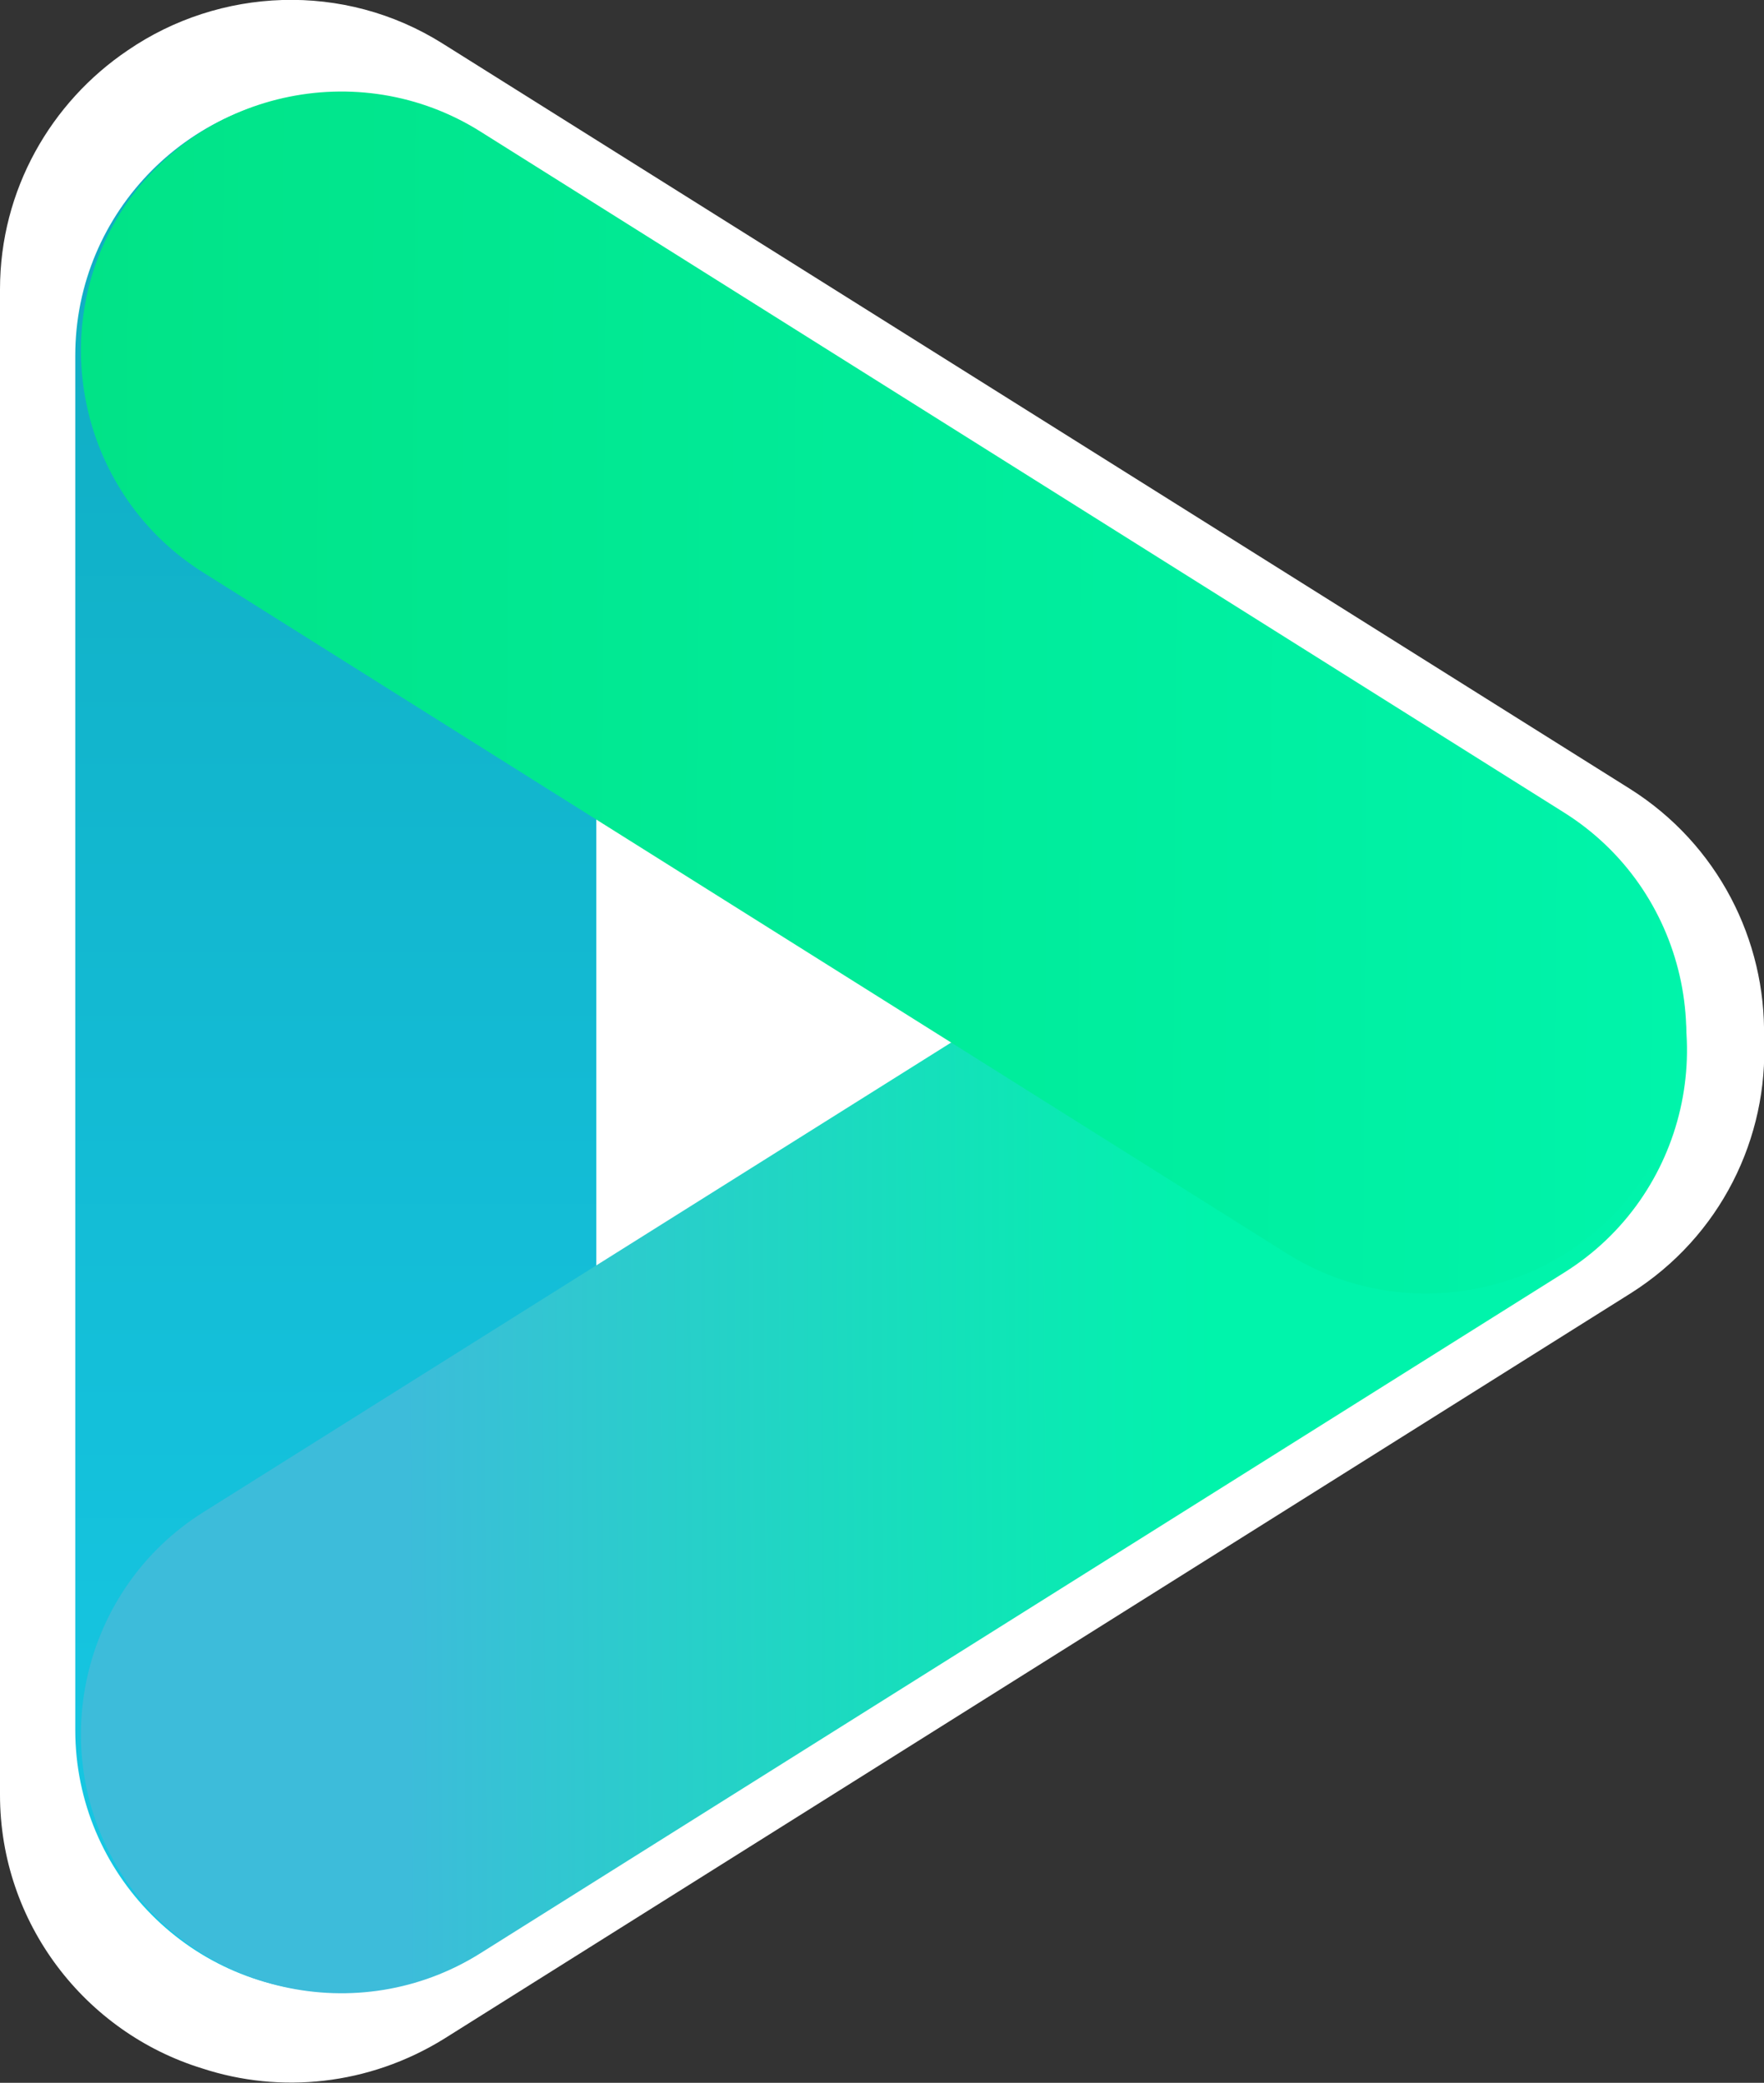
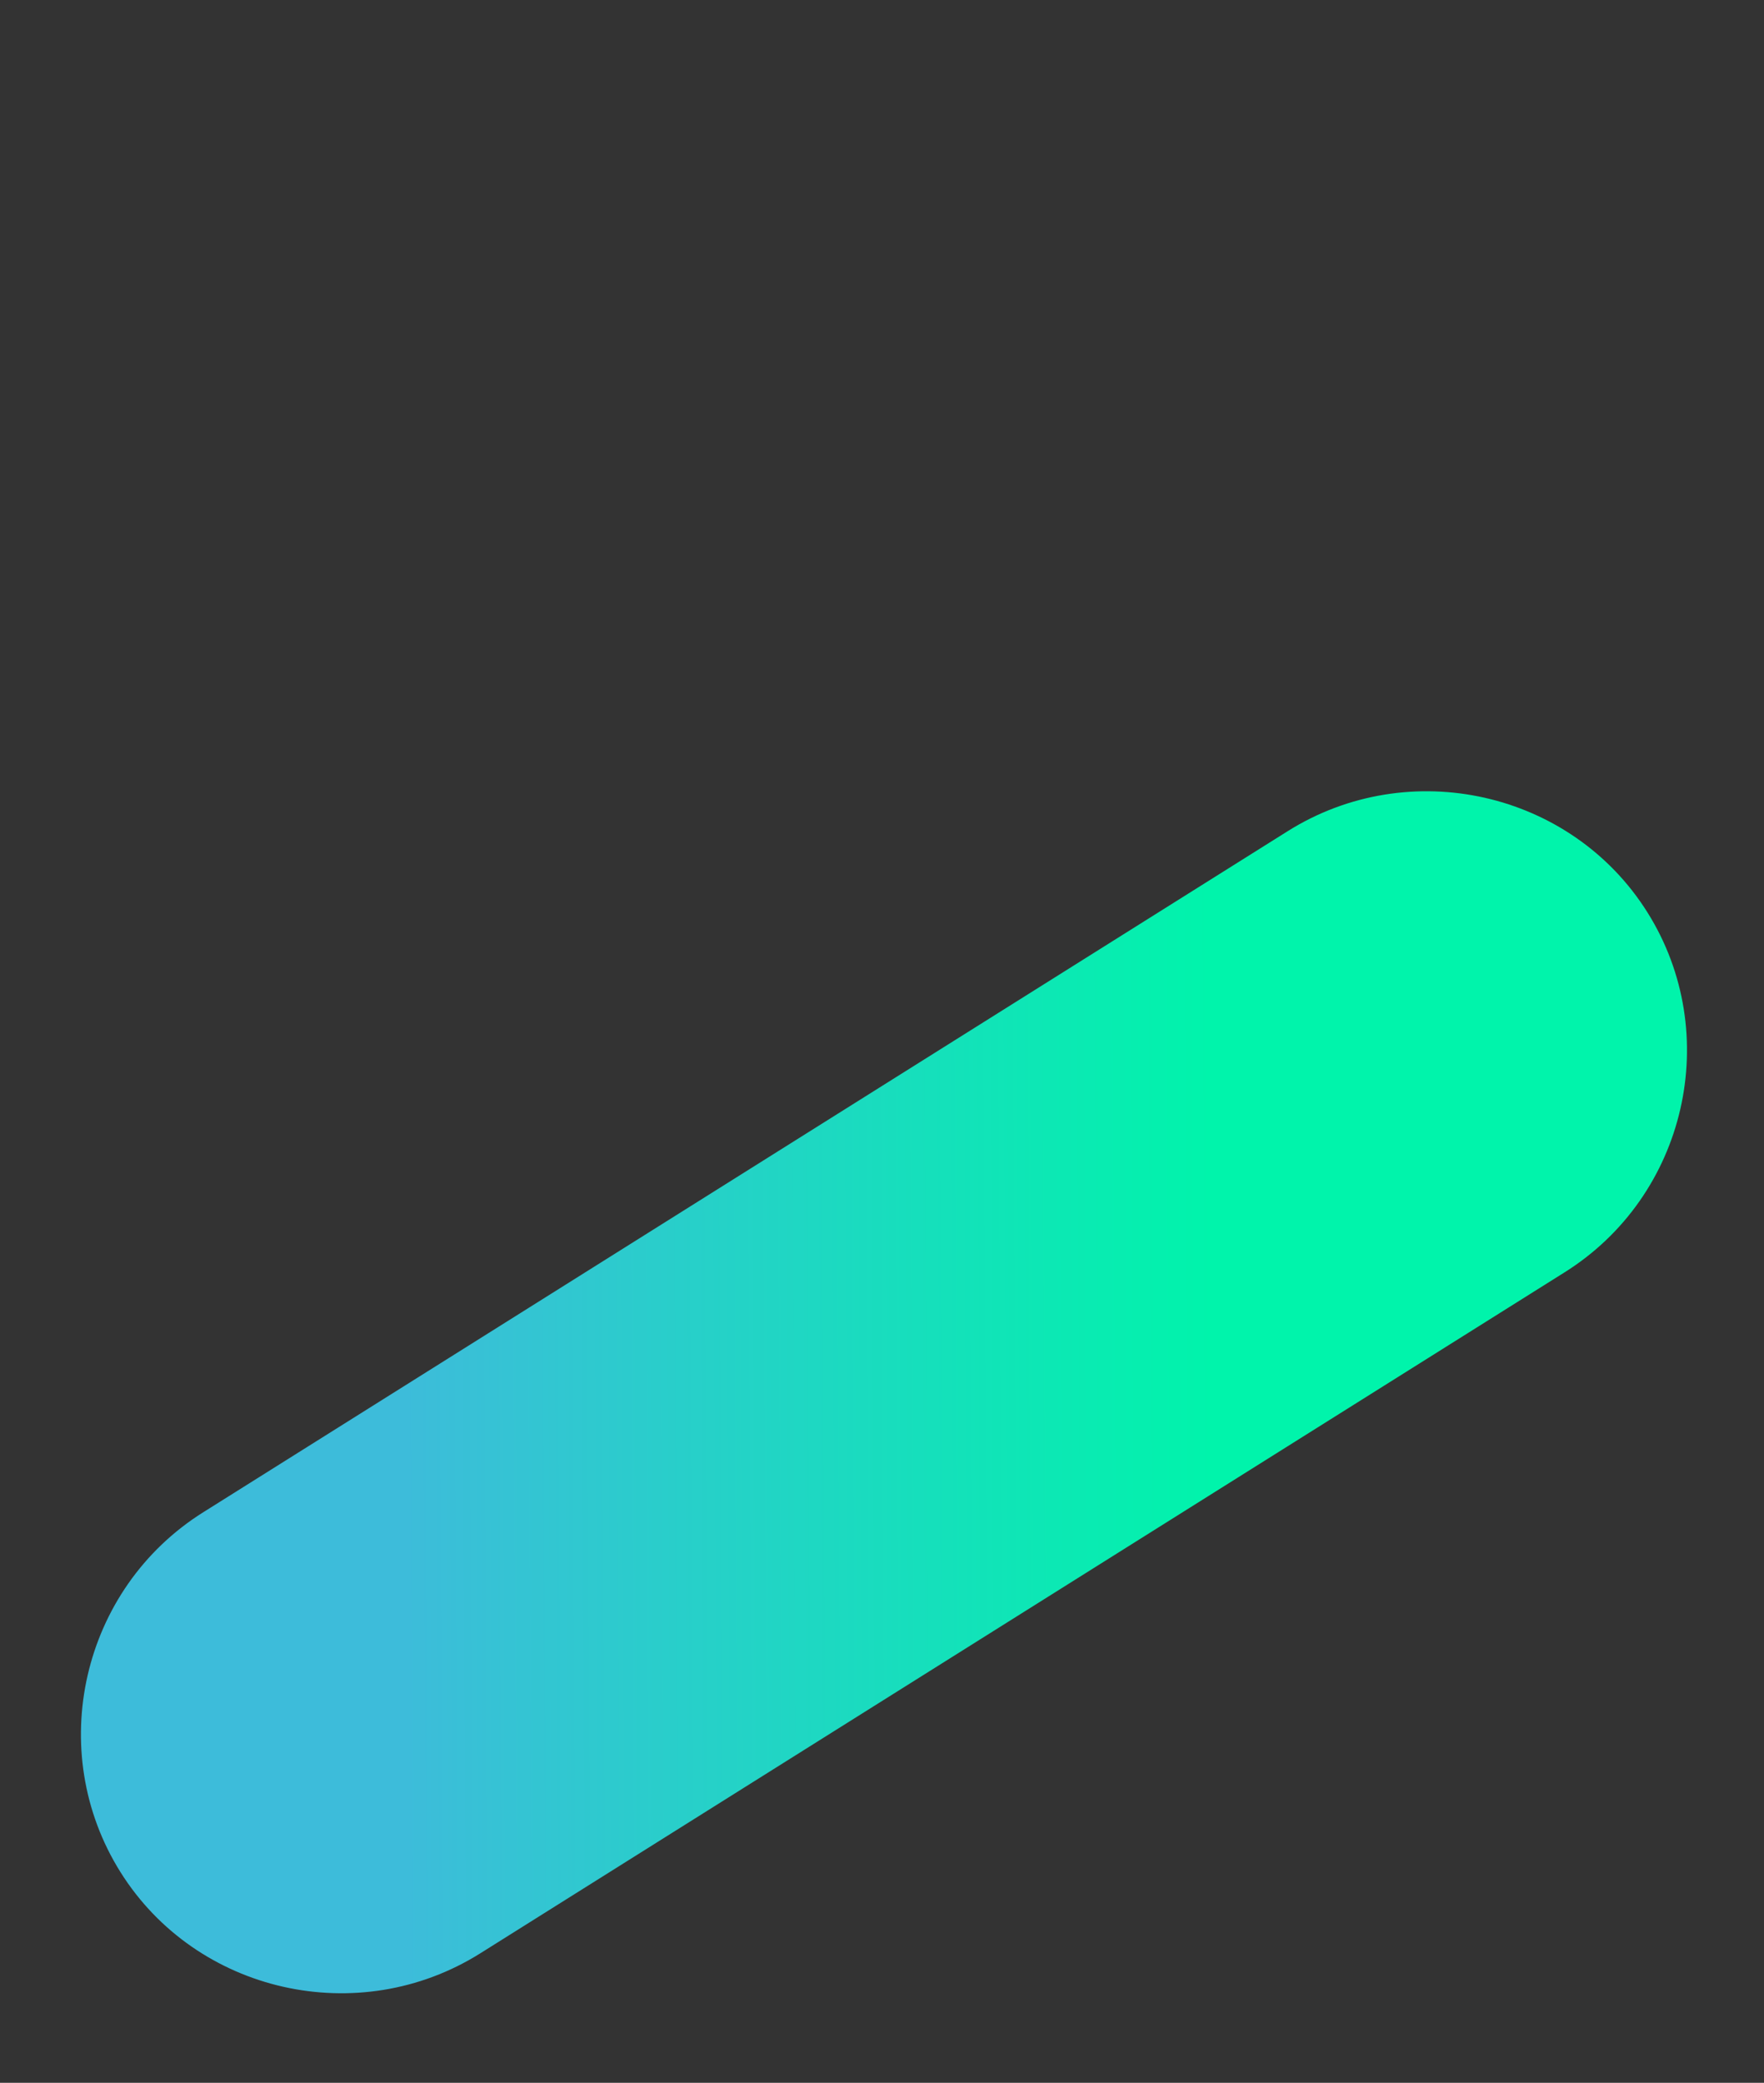
<svg xmlns="http://www.w3.org/2000/svg" version="1.1" viewBox="0 0 269.5 318.2">
  <rect x="0" y="0" width="269.5" height="318.2" fill="#333333" stroke="none" />
  <defs>
    <style>
      .cls-1 {
        fill: url(#linear-gradient-3);
      }

      .cls-2 {
        fill: url(#linear-gradient-2);
      }

      .cls-3 {
        fill: url(#linear-gradient);
      }

      .cls-4 {
        fill: #fff;
      }
    </style>
    <linearGradient id="linear-gradient" x1="51.3" y1="16" x2="51.3" y2="303.8" gradientUnits="userSpaceOnUse">
      <stop offset="0" stop-color="#10abc1" />
      <stop offset="1" stop-color="#16c9e5" />
    </linearGradient>
    <linearGradient id="linear-gradient-2" x1="-9.6" y1="225.7" x2="238.1" y2="225.7" gradientTransform="translate(20.5 -12.9) rotate(.3) skewX(.6)" gradientUnits="userSpaceOnUse">
      <stop offset="0" stop-color="#3dbcda" />
      <stop offset=".2" stop-color="#3dbcda" />
      <stop offset=".6" stop-color="#0ce8b4" />
      <stop offset=".7" stop-color="#00f4ab" />
    </linearGradient>
    <linearGradient id="linear-gradient-3" x1="3.1" y1="100.8" x2="250.9" y2="100.8" gradientTransform="translate(9.4 5.9) rotate(-.3) skewX(-.6)" gradientUnits="userSpaceOnUse">
      <stop offset="0" stop-color="#01e387" />
      <stop offset="1" stop-color="#00f4ab" />
    </linearGradient>
  </defs>
  <g>
    <g id="Layer_1">
-       <path class="cls-4" d="M269.5,158.5c.3-14.8-7-29.5-20.5-38L67.7,6.7C52.5-2.9,33.5-1.9,19.5,7.7,7.8,15.6,0,29,0,44.2v230c0,19.6,13,36.3,30.9,41.8,11.9,3.9,25.4,2.6,36.9-4.5l181.3-113.9c13.8-8.7,21.1-23.8,20.4-39Z" />
      <g>
-         <path class="cls-3" d="M91.1,264.3c0,22-17.9,40-39.8,40s-39.8-18-39.8-40V54.3c0-22,17.9-40,39.8-40s39.8,18,39.8,40v210Z" />
        <path class="cls-2" d="M73.4,298.4c-18.6,11.7-43.4,6.1-55-12.4-11.6-18.5-6-43.3,12.7-55l165.6-104c18.6-11.7,43.4-6.1,55,12.4,11.6,18.5,6,43.3-12.7,55l-165.6,104Z" />
-         <path class="cls-1" d="M73.4,20.1c-18.6-11.7-43.4-6.1-55,12.4-11.6,18.5-6,43.3,12.7,55l165.5,104c18.6,11.7,43.4,6.1,55-12.4,11.6-18.5,6-43.3-12.7-55L73.4,20.1Z" />
      </g>
    </g>
  </g>
</svg>